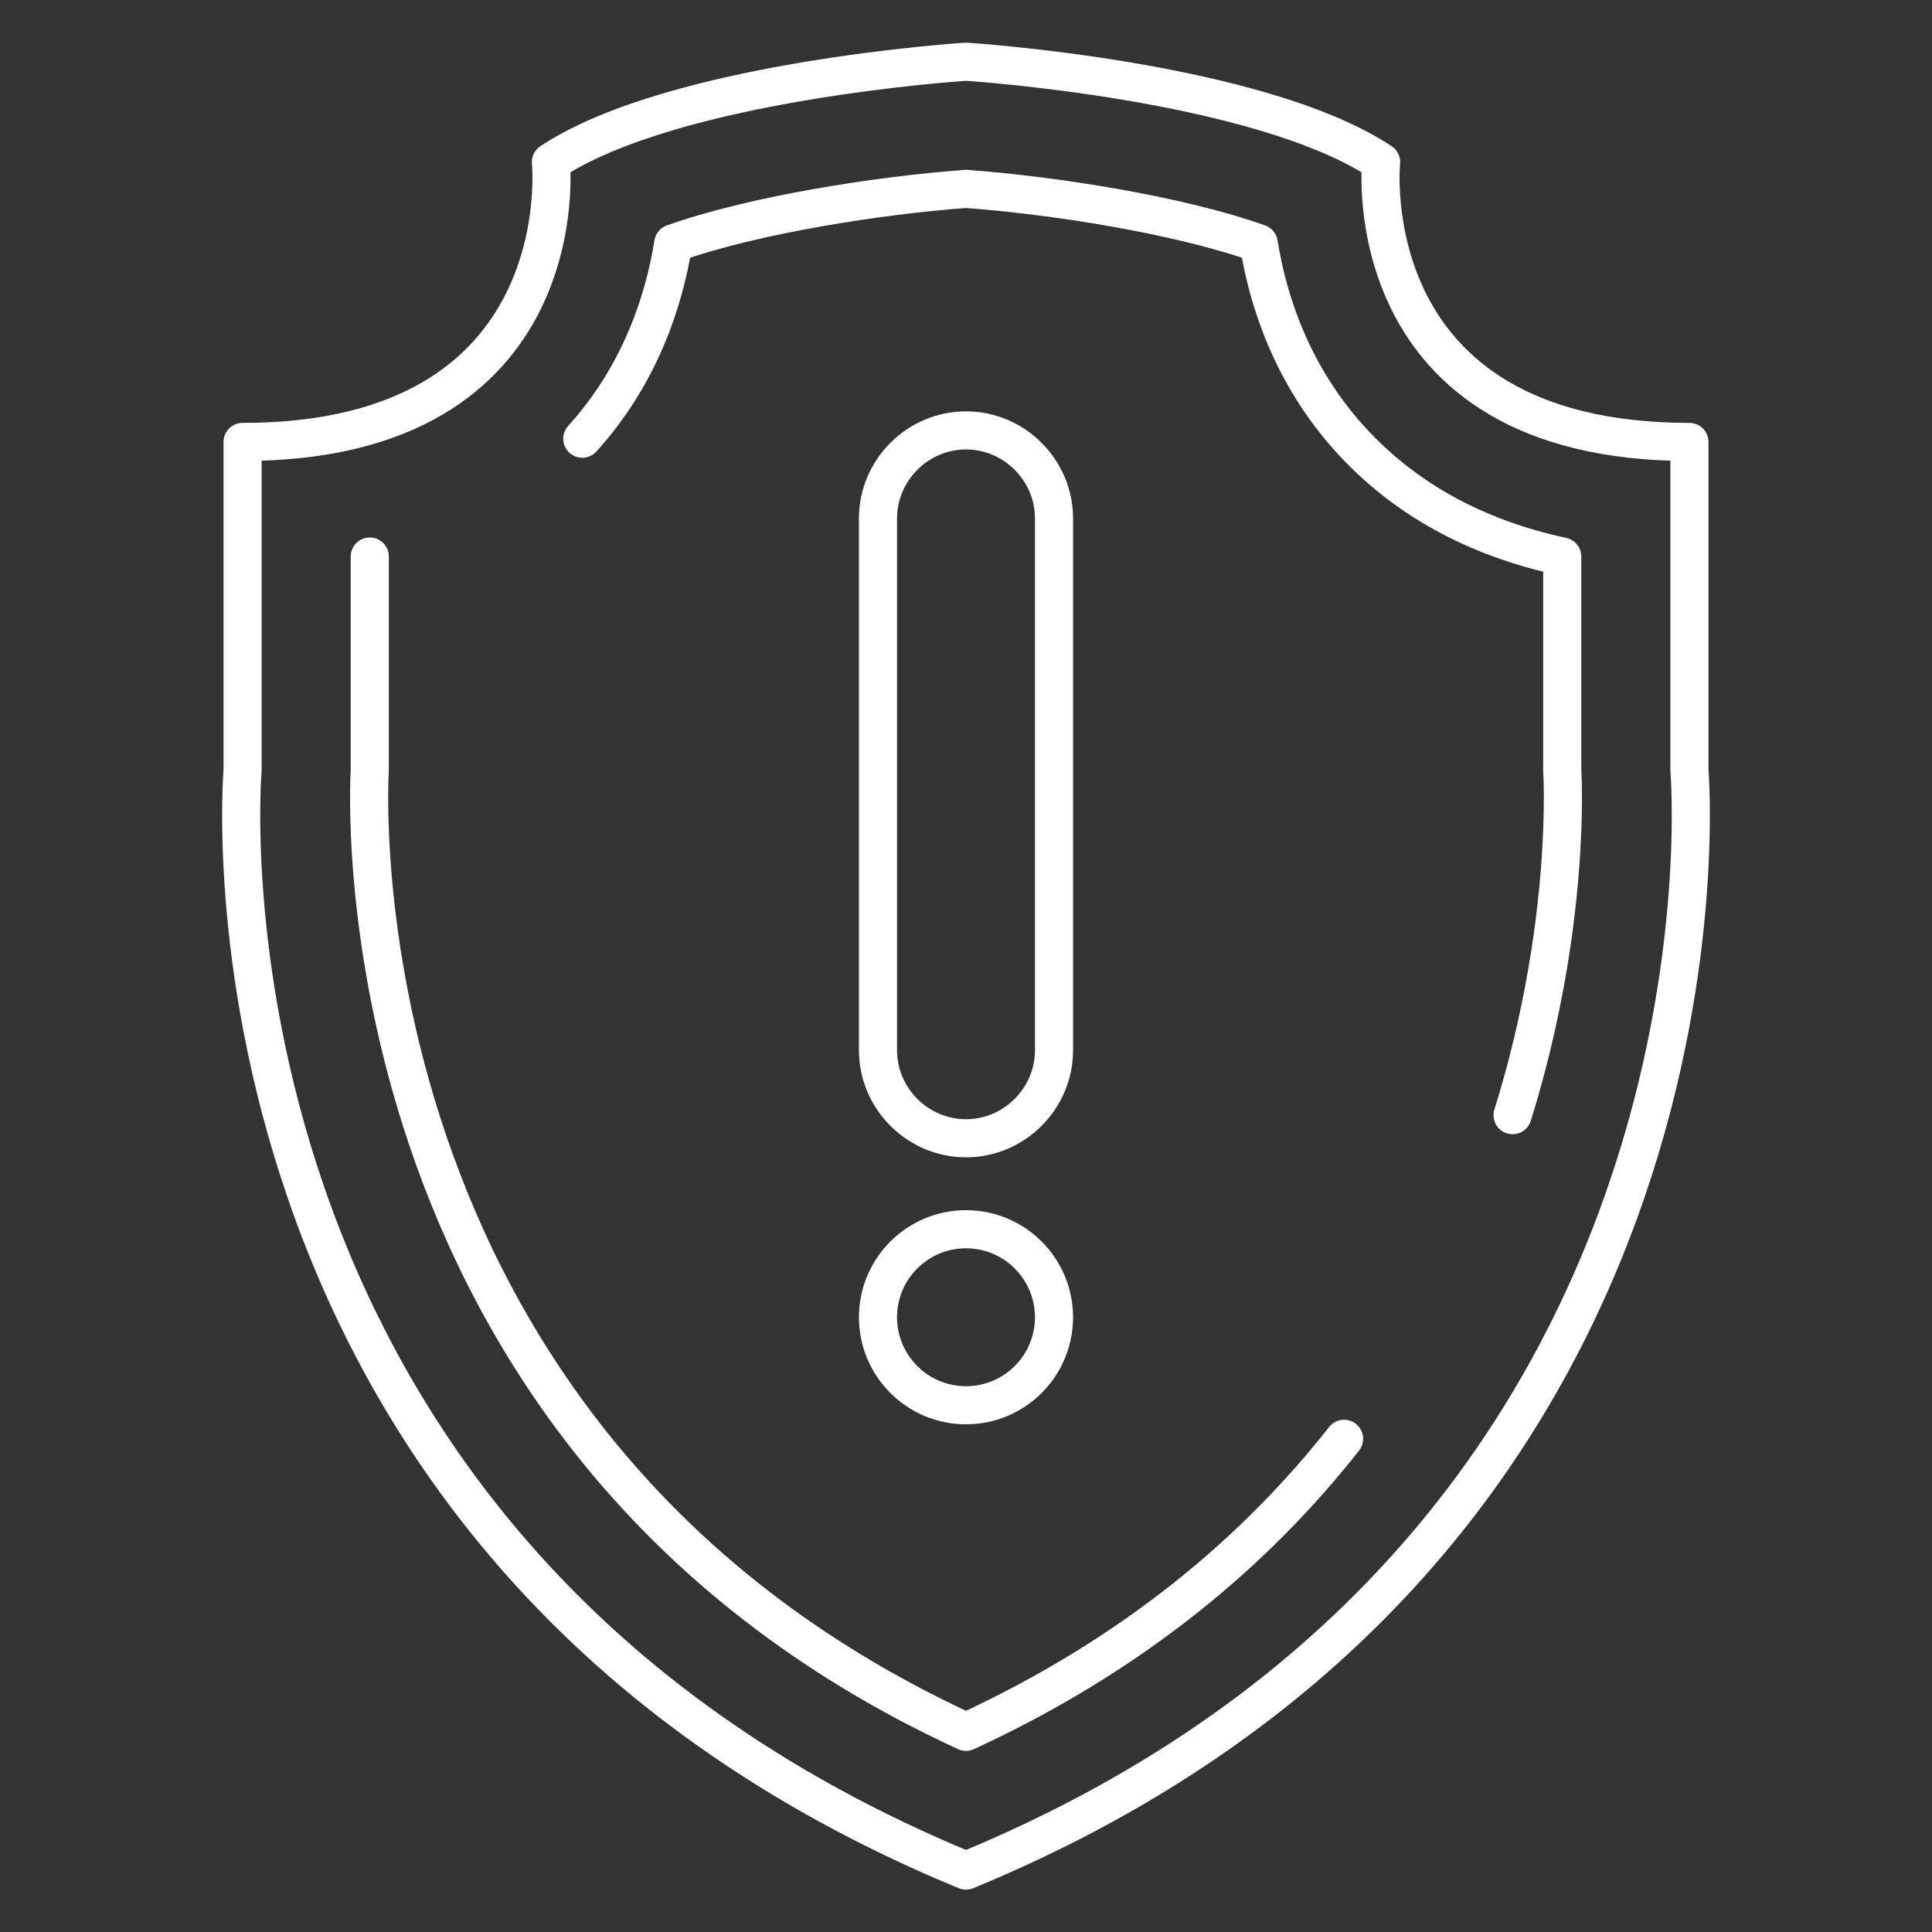
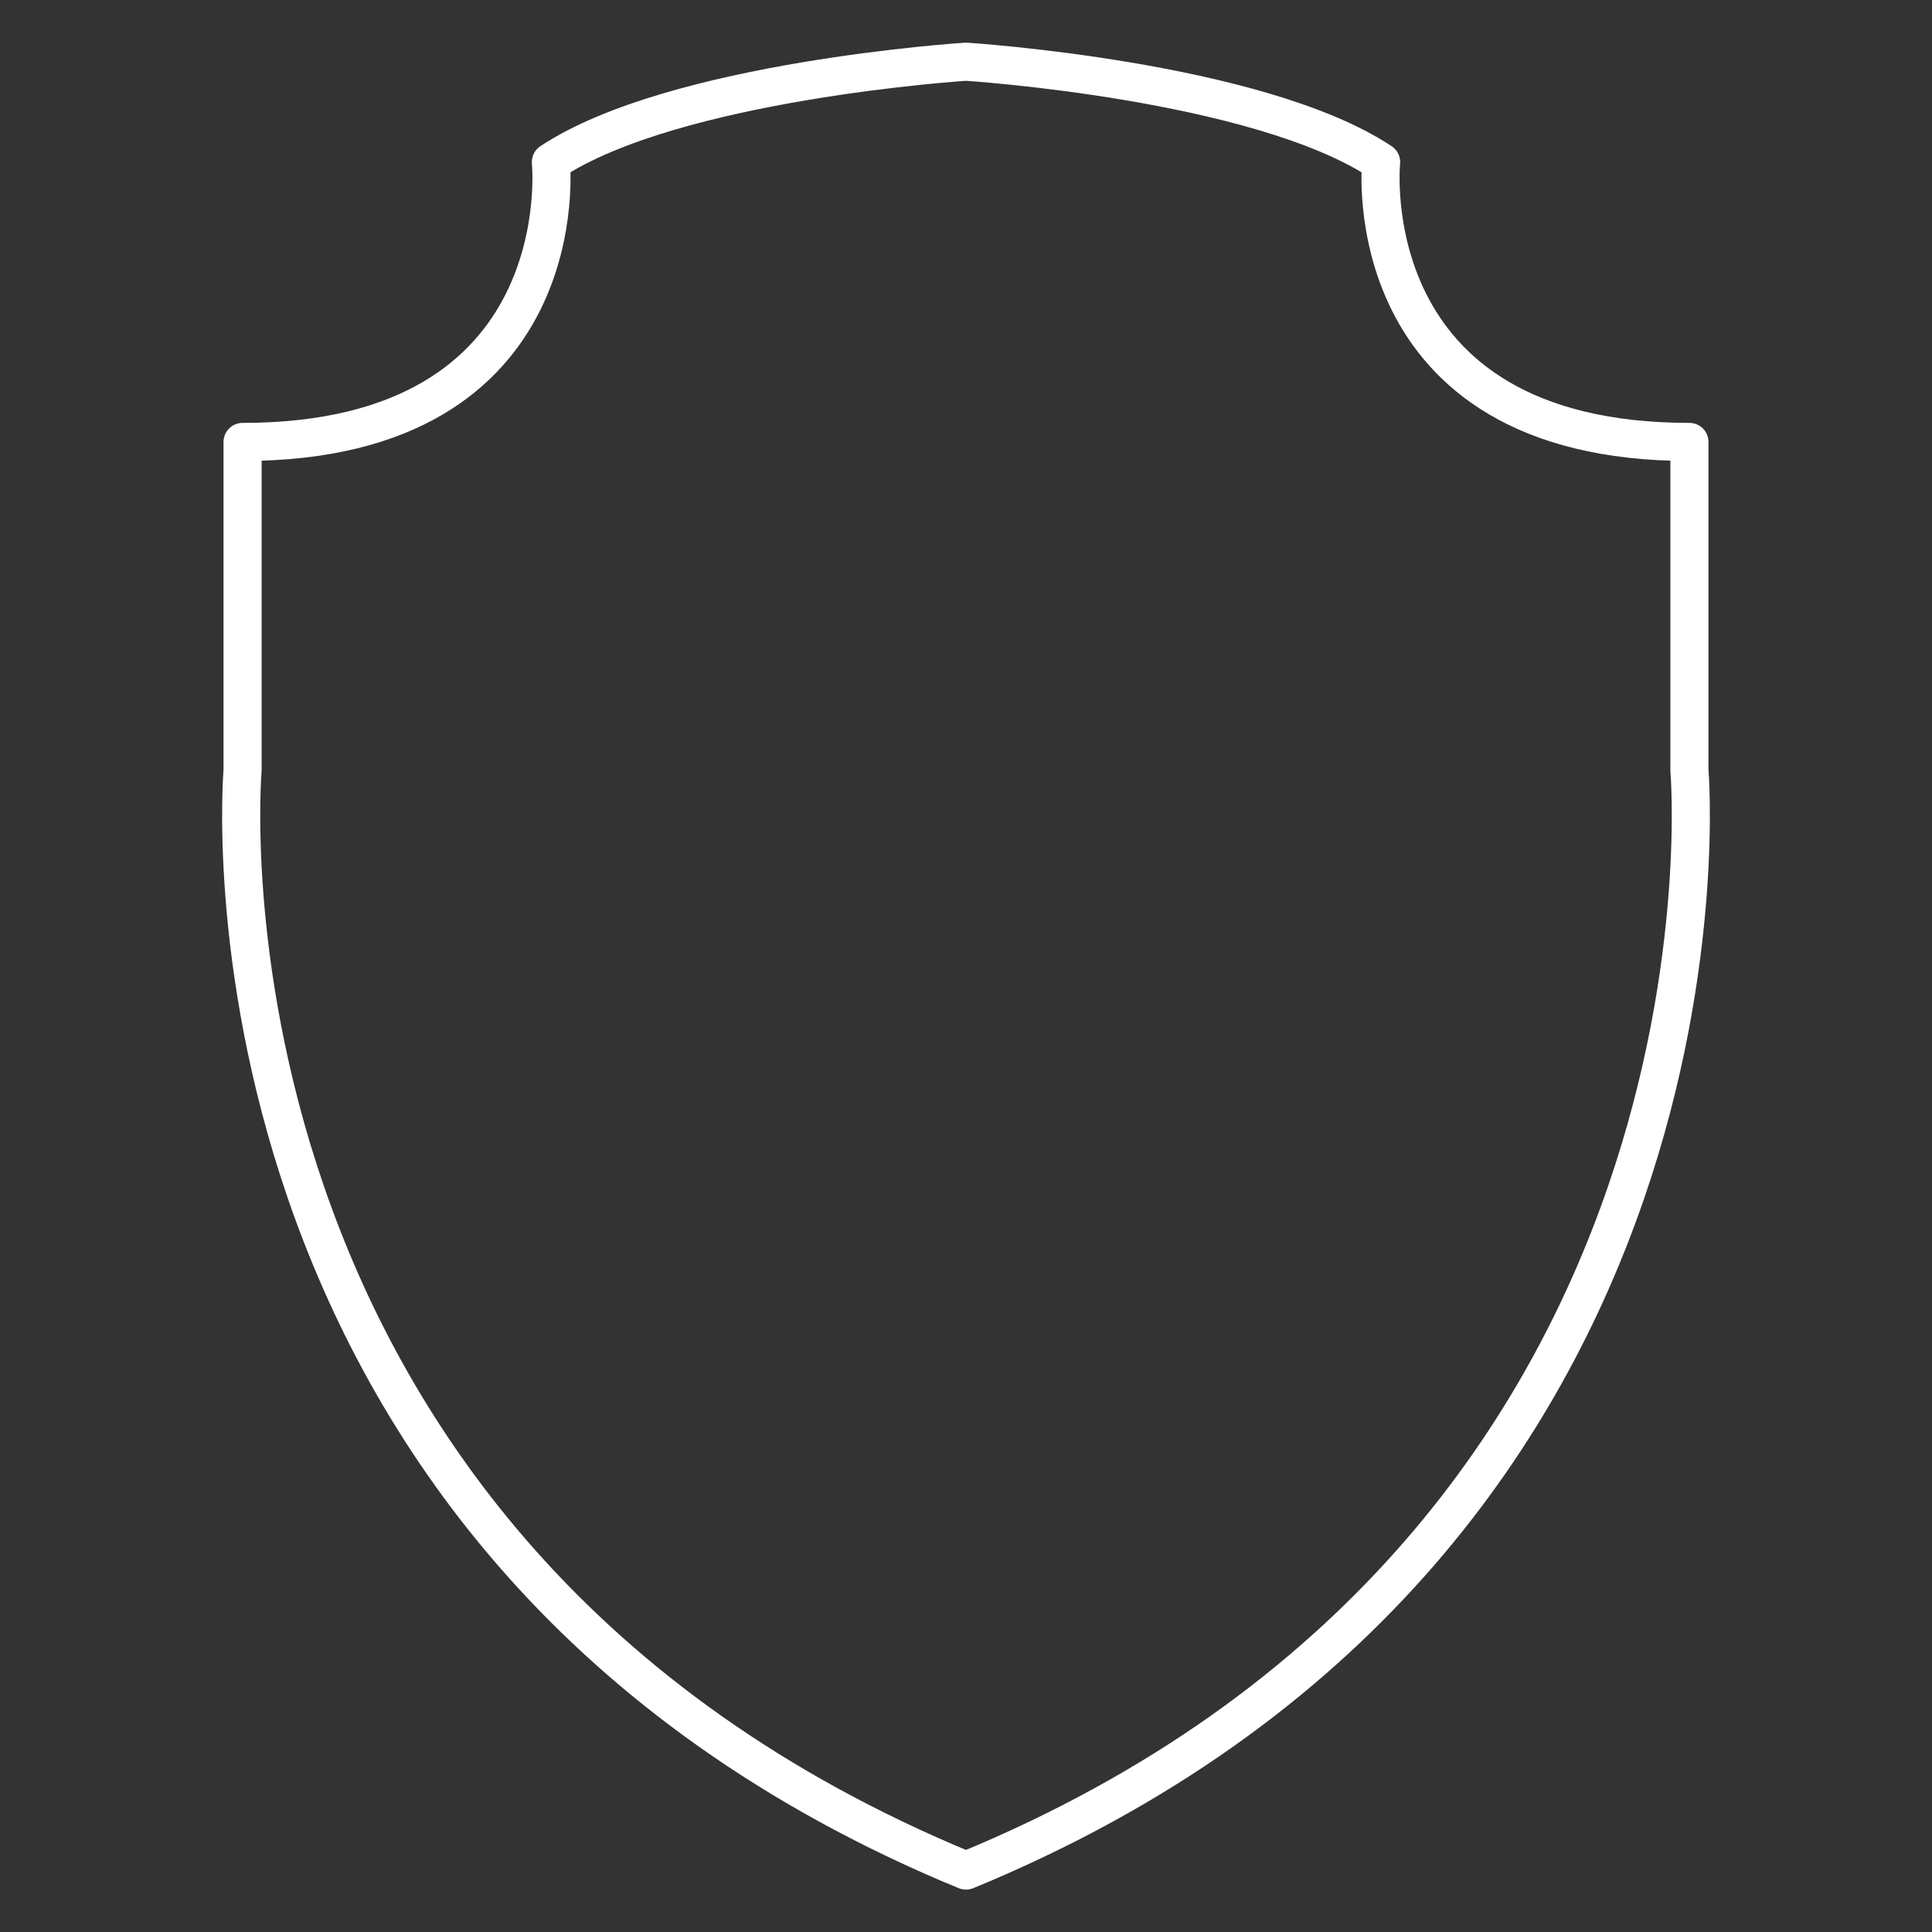
<svg xmlns="http://www.w3.org/2000/svg" version="1.1" viewBox="0 0 72 72">
  <rect x="0" y="0" width="72" height="72" fill="#333333" stroke="none" />
  <defs>
    <style>
      .cls-1 {
        fill: none;
        stroke: #fff;
        stroke-linecap: round;
        stroke-linejoin: round;
        stroke-width: 1.42px;
      }
    </style>
  </defs>
  <g>
    <g id="Layer_1">
      <g>
-         <path class="cls-1" d="M21.7,16.35c2.17-2.4,3.05-5.15,3.39-7.28,3-1.07,7.72-1.8,10.91-2.03" />
-         <path class="cls-1" d="M50.09,53.62c-3.25,4.13-7.78,8.01-14.09,10.92C12.14,53.55,13.78,28.71,13.78,28.71v-7.97" />
-         <path class="cls-1" d="M36,7.04c3.19.23,7.91.96,10.91,2.03.34,2.13,1.22,4.87,3.39,7.28,2.01,2.22,4.66,3.69,7.92,4.39v7.97s.38,5.7-1.85,12.85" />
        <path class="cls-1" d="M36.67,69.43c28.74-12.3,26.29-40.72,26.29-40.72v-12.24c-12.55,0-11.49-10.43-11.49-10.43-4.6-3.05-15.47-3.74-15.47-3.74,0,0-10.87.69-15.47,3.74,0,0,1.06,10.43-11.49,10.43v12.24s-2.45,28.42,26.29,40.72l.67.28.67-.28Z" />
        <g>
-           <path class="cls-1" d="M36,42.42h0c-1.8,0-3.28-1.48-3.28-3.28v-19.82c0-1.8,1.48-3.28,3.28-3.28h0c1.8,0,3.28,1.48,3.28,3.28v19.82c0,1.8-1.48,3.28-3.28,3.28Z" />
-           <path class="cls-1" d="M39.28,49.09c0,1.81-1.47,3.28-3.28,3.28s-3.28-1.47-3.28-3.28,1.47-3.28,3.28-3.28,3.28,1.47,3.28,3.28Z" />
-         </g>
+           </g>
      </g>
    </g>
  </g>
</svg>